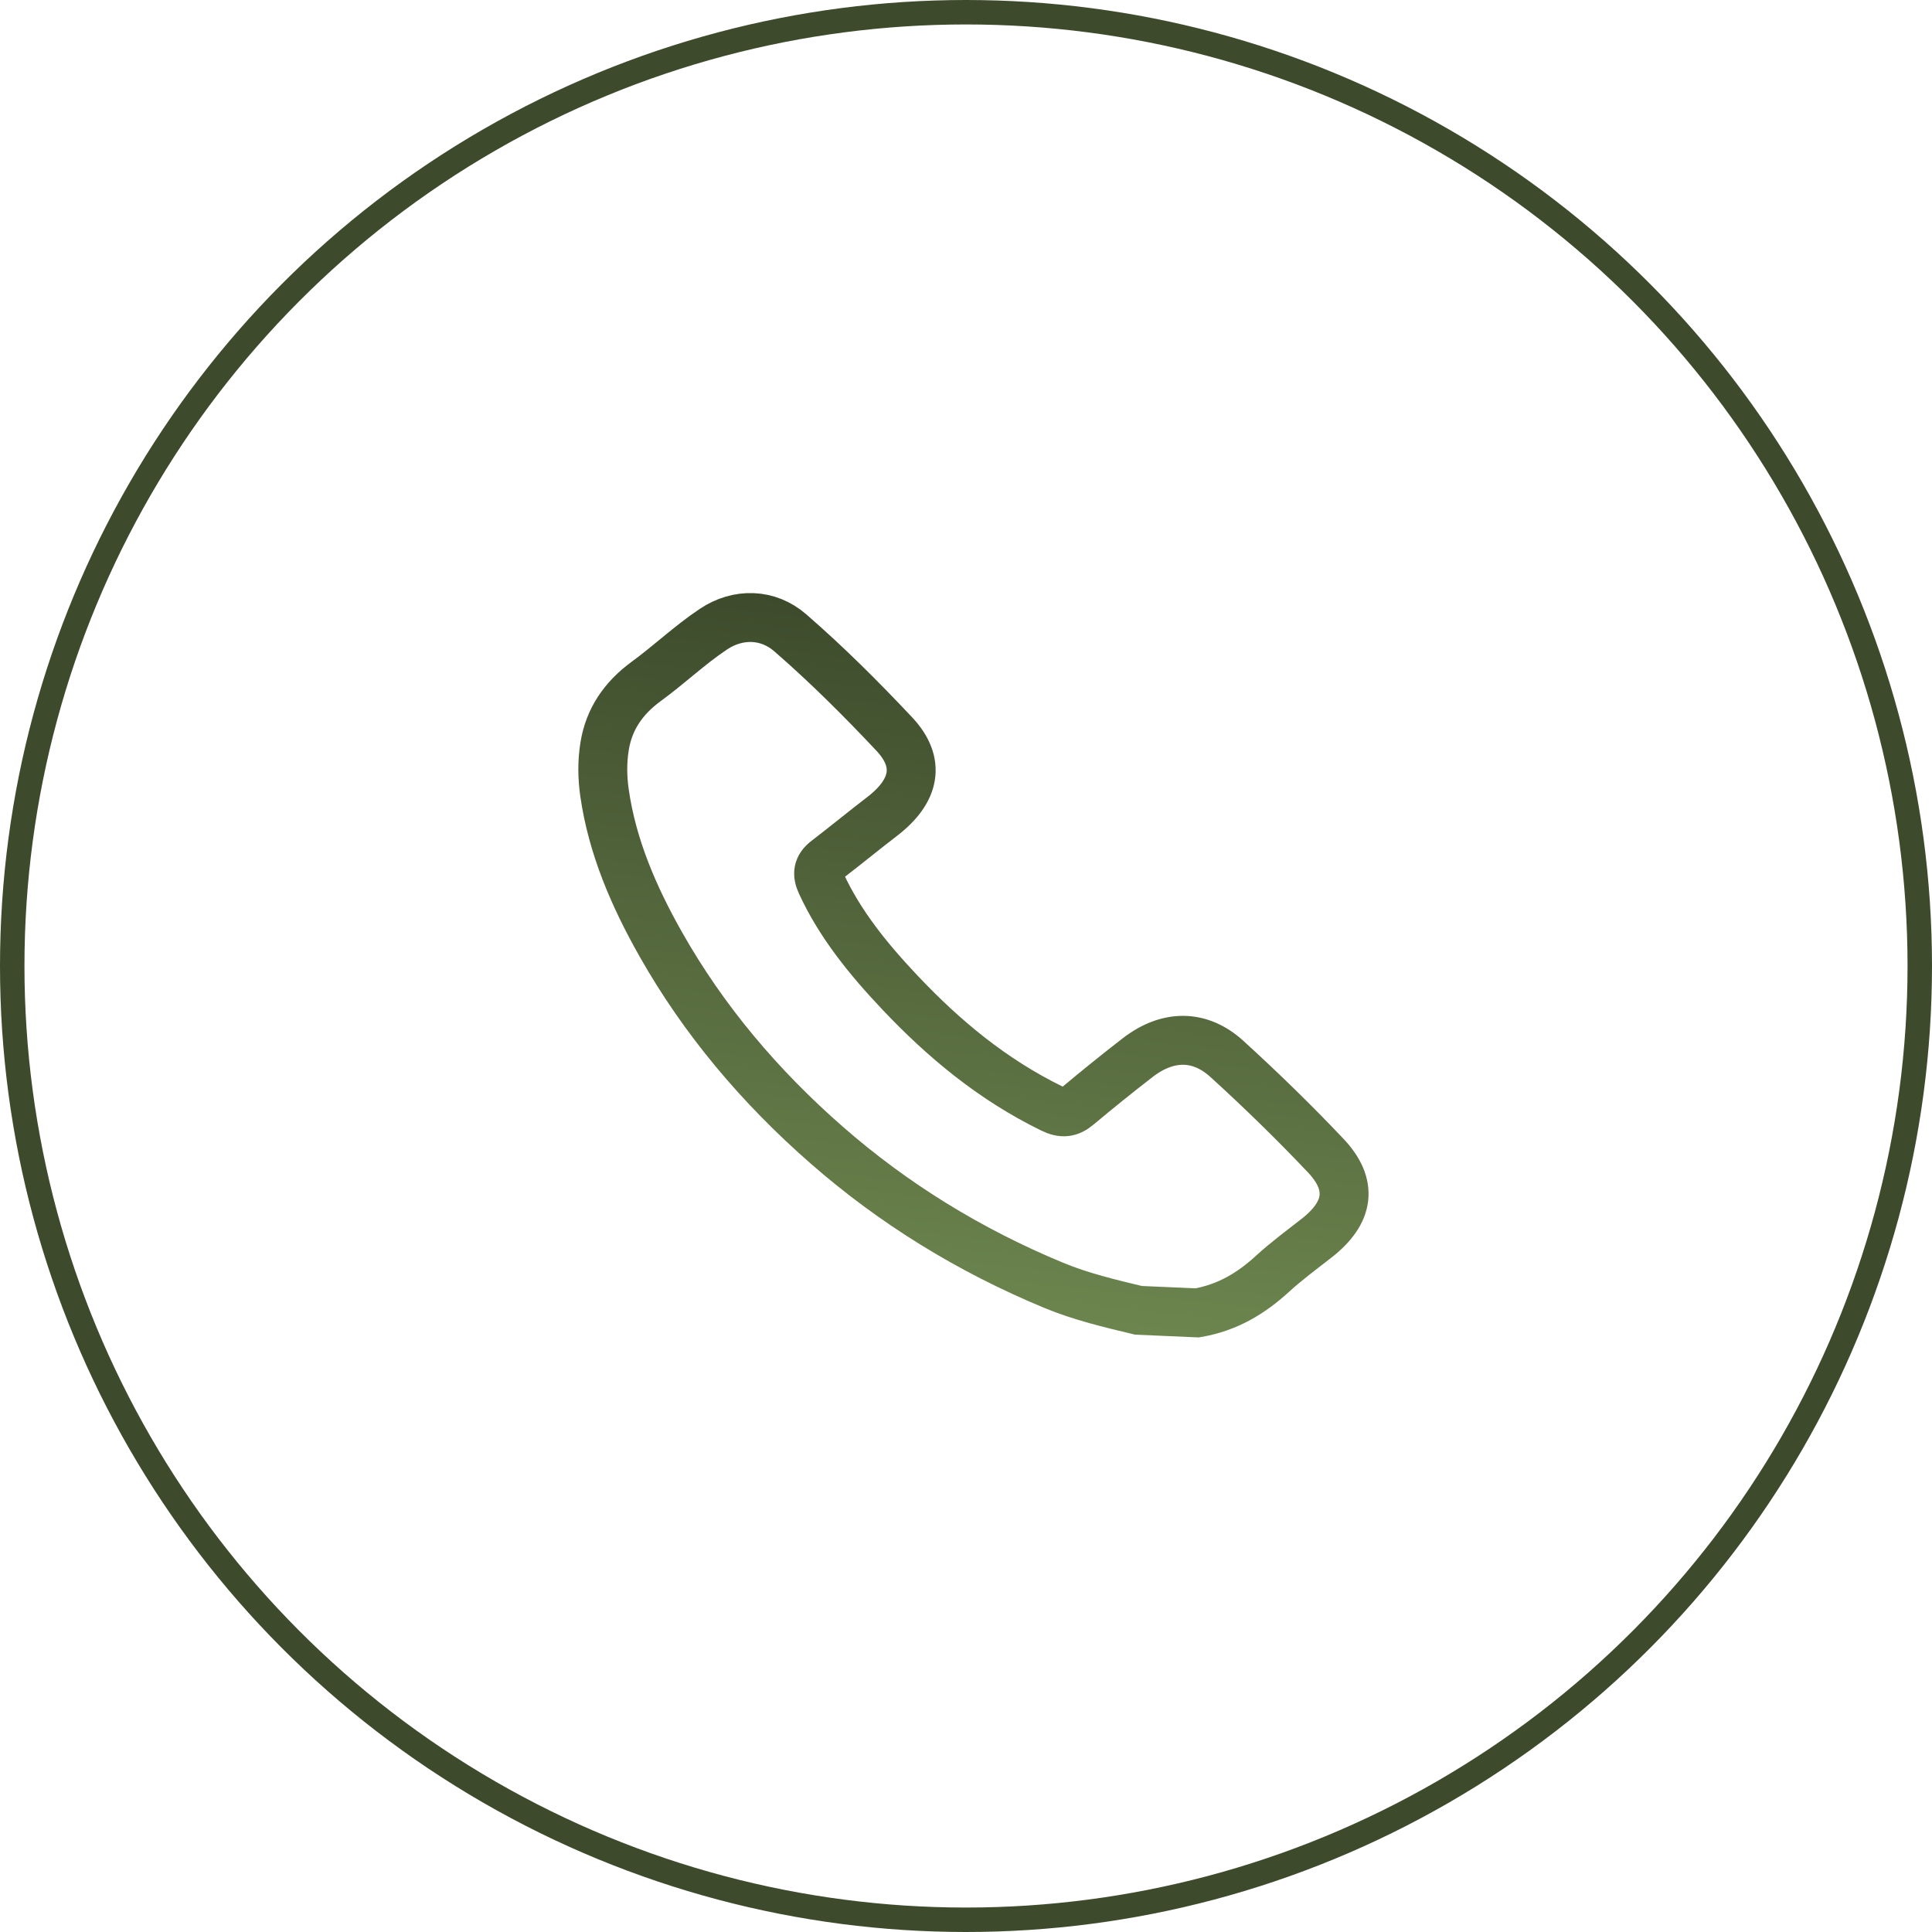
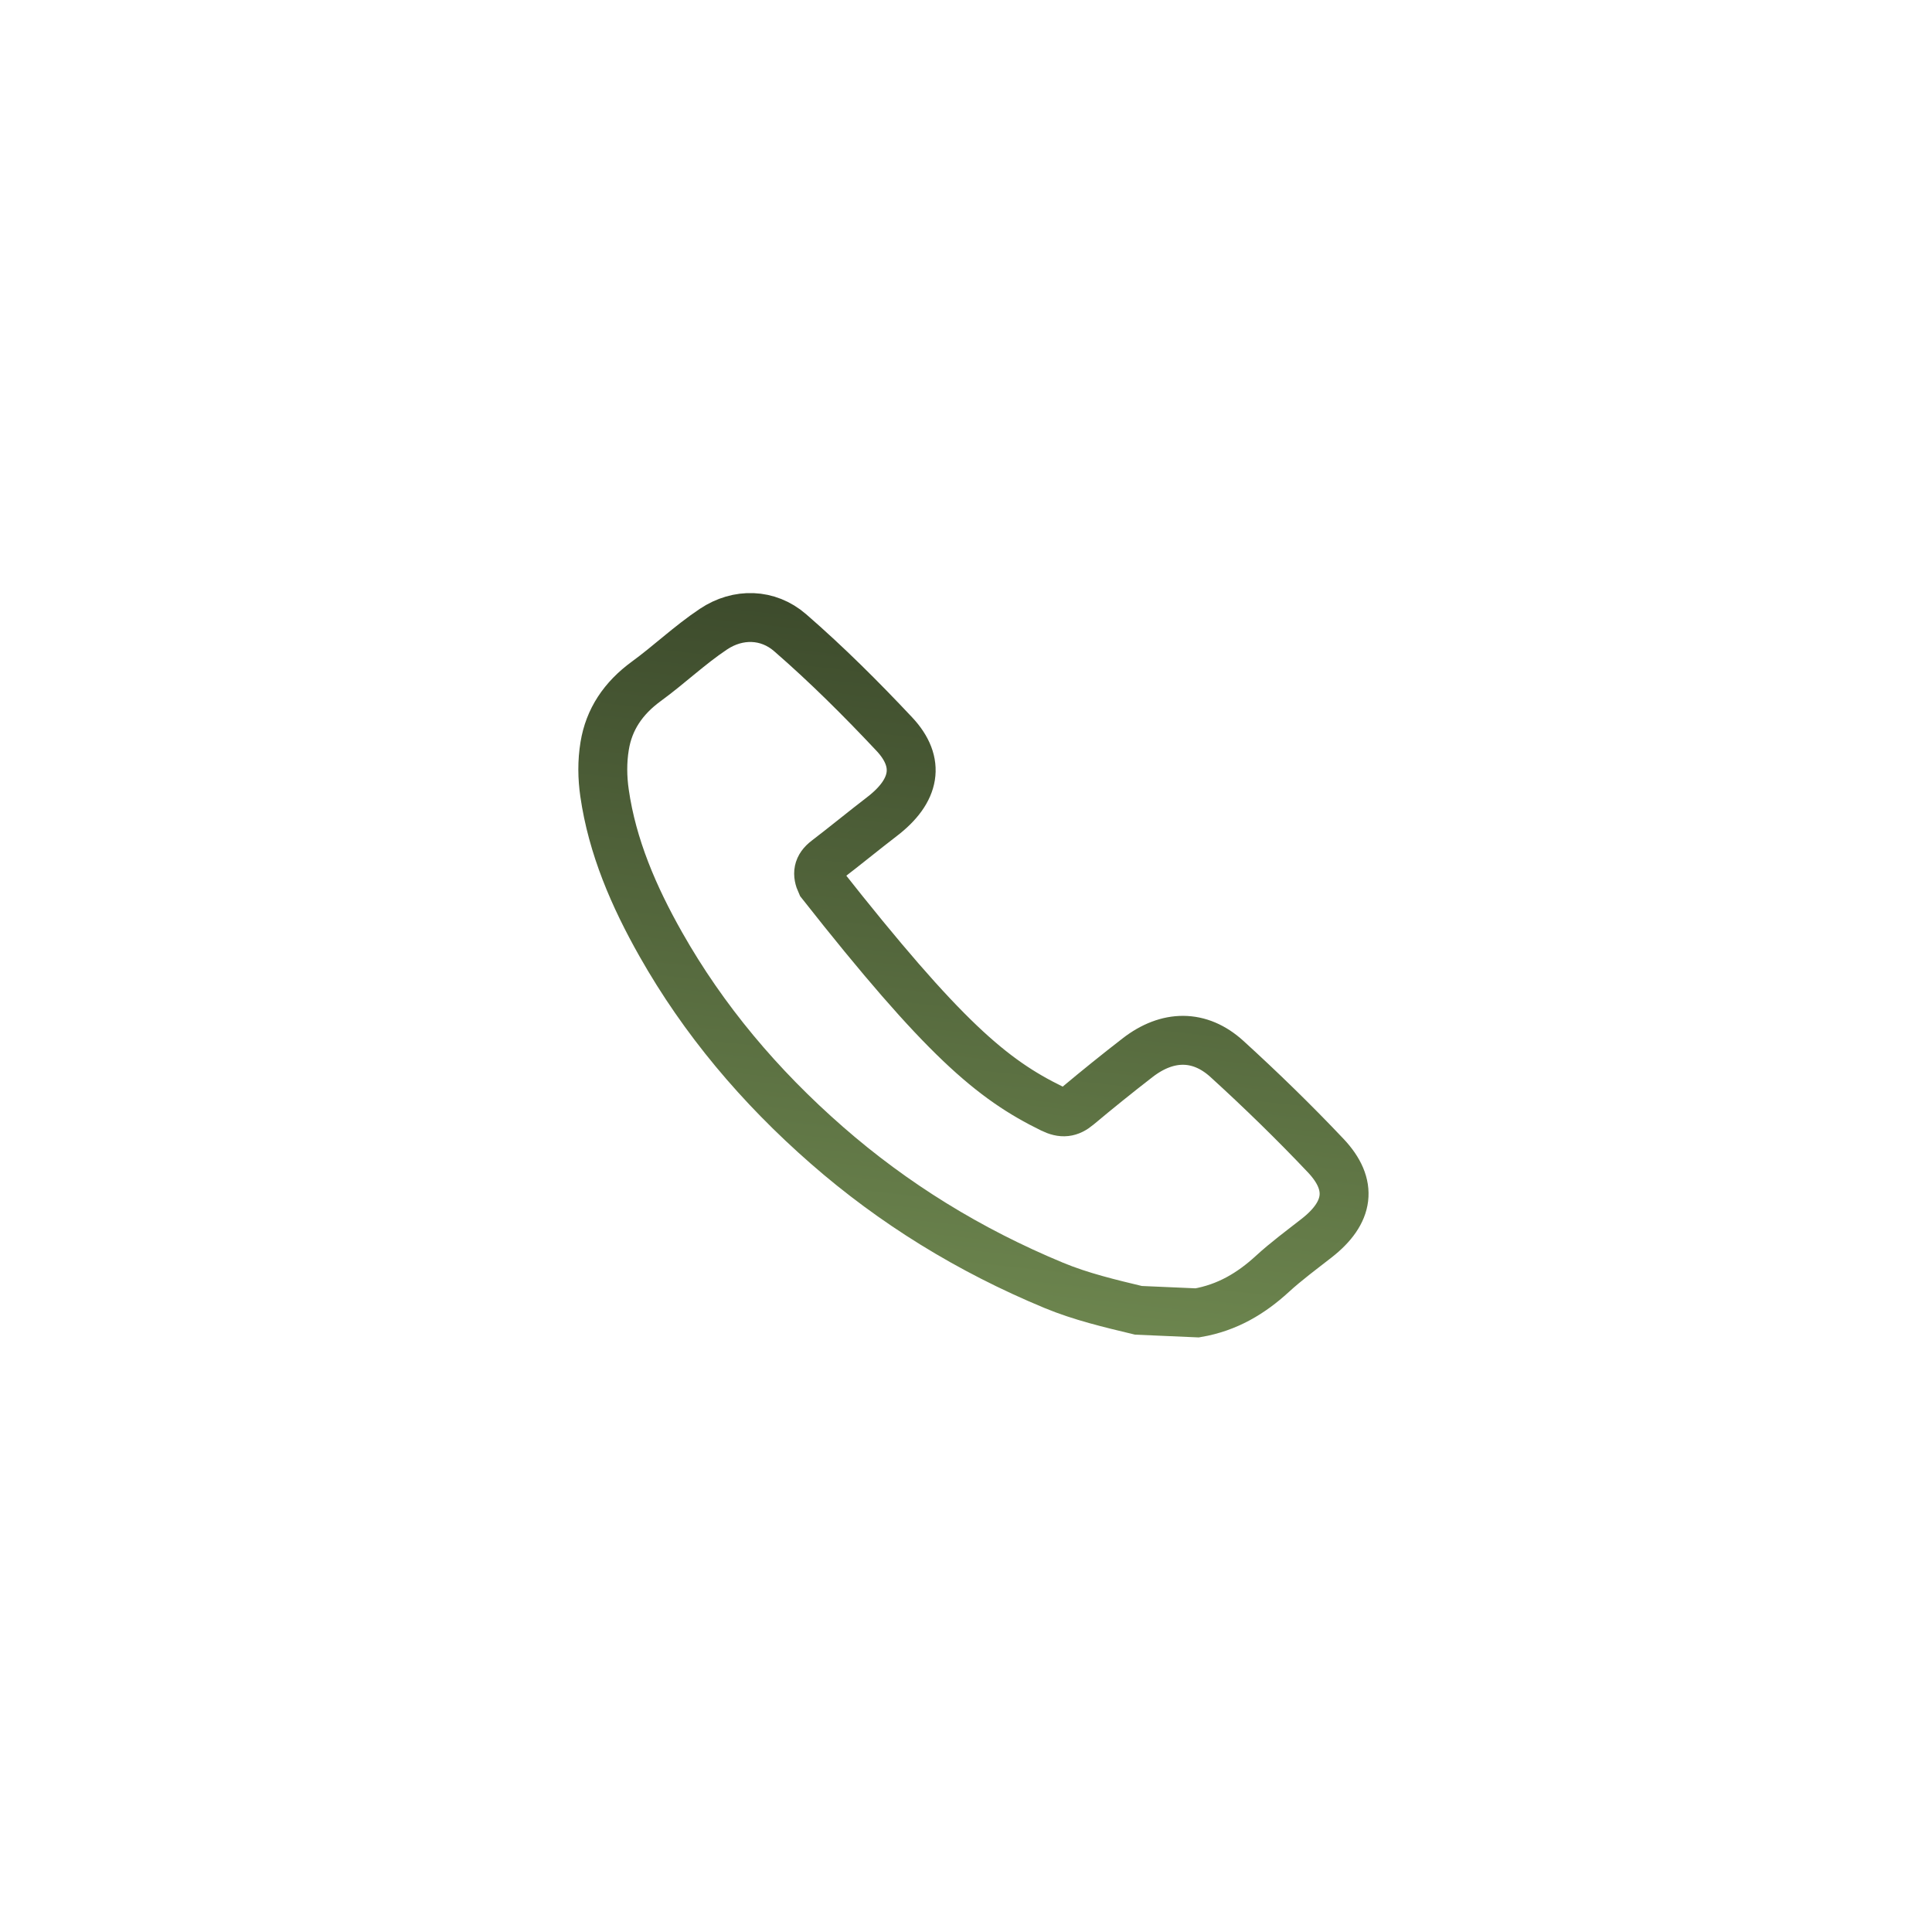
<svg xmlns="http://www.w3.org/2000/svg" width="79" height="79" viewBox="0 0 79 79" fill="none">
-   <circle cx="39.5" cy="39.5" r="39" stroke="#3D4B2C" />
-   <path d="M46.55 53.579C45.375 53.297 44.199 53.019 43.09 52.559C39.624 51.122 36.533 49.209 33.813 46.831C31.052 44.418 28.763 41.693 27.024 38.62C25.914 36.66 25.036 34.623 24.72 32.428C24.628 31.788 24.619 31.145 24.725 30.501C24.901 29.421 25.477 28.554 26.428 27.86C27.369 27.174 28.199 26.375 29.175 25.725C30.179 25.054 31.405 25.088 32.306 25.869C33.813 27.177 35.216 28.577 36.565 30.013C37.661 31.178 37.432 32.342 36.065 33.39C35.301 33.976 34.562 34.585 33.797 35.17C33.434 35.447 33.401 35.737 33.576 36.118C34.341 37.786 35.51 39.223 36.802 40.589C38.579 42.469 40.565 44.132 43.012 45.329C43.441 45.539 43.732 45.503 44.075 45.216C44.874 44.547 45.688 43.891 46.516 43.25C47.738 42.303 49.053 42.284 50.169 43.3C51.566 44.573 52.919 45.89 54.206 47.25C55.344 48.451 55.176 49.585 53.83 50.633C53.217 51.112 52.588 51.576 52.02 52.097C51.164 52.882 50.187 53.473 48.955 53.684L46.55 53.579Z" stroke="url(#paint0_linear_497_790)" stroke-width="2" stroke-miterlimit="10" />
+   <path d="M46.55 53.579C45.375 53.297 44.199 53.019 43.09 52.559C39.624 51.122 36.533 49.209 33.813 46.831C31.052 44.418 28.763 41.693 27.024 38.62C25.914 36.66 25.036 34.623 24.72 32.428C24.628 31.788 24.619 31.145 24.725 30.501C24.901 29.421 25.477 28.554 26.428 27.86C27.369 27.174 28.199 26.375 29.175 25.725C30.179 25.054 31.405 25.088 32.306 25.869C33.813 27.177 35.216 28.577 36.565 30.013C37.661 31.178 37.432 32.342 36.065 33.39C35.301 33.976 34.562 34.585 33.797 35.17C33.434 35.447 33.401 35.737 33.576 36.118C38.579 42.469 40.565 44.132 43.012 45.329C43.441 45.539 43.732 45.503 44.075 45.216C44.874 44.547 45.688 43.891 46.516 43.25C47.738 42.303 49.053 42.284 50.169 43.3C51.566 44.573 52.919 45.89 54.206 47.25C55.344 48.451 55.176 49.585 53.83 50.633C53.217 51.112 52.588 51.576 52.02 52.097C51.164 52.882 50.187 53.473 48.955 53.684L46.55 53.579Z" stroke="url(#paint0_linear_497_790)" stroke-width="2" stroke-miterlimit="10" />
  <defs>
    <linearGradient id="paint0_linear_497_790" x1="37.471" y1="25" x2="31.987" y2="74.677" gradientUnits="userSpaceOnUse">
      <stop stop-color="#3D4B2C" />
      <stop offset="1" stop-color="#90B168" />
    </linearGradient>
  </defs>
</svg>